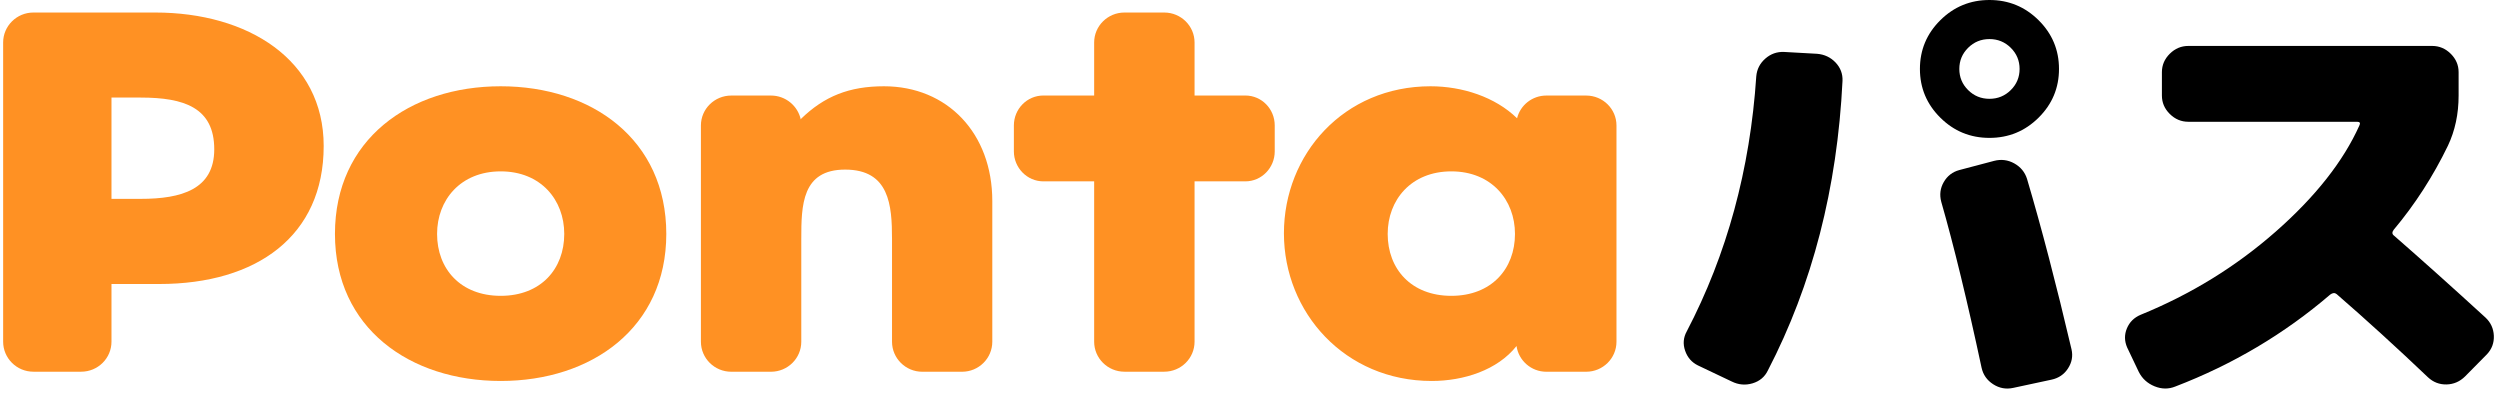
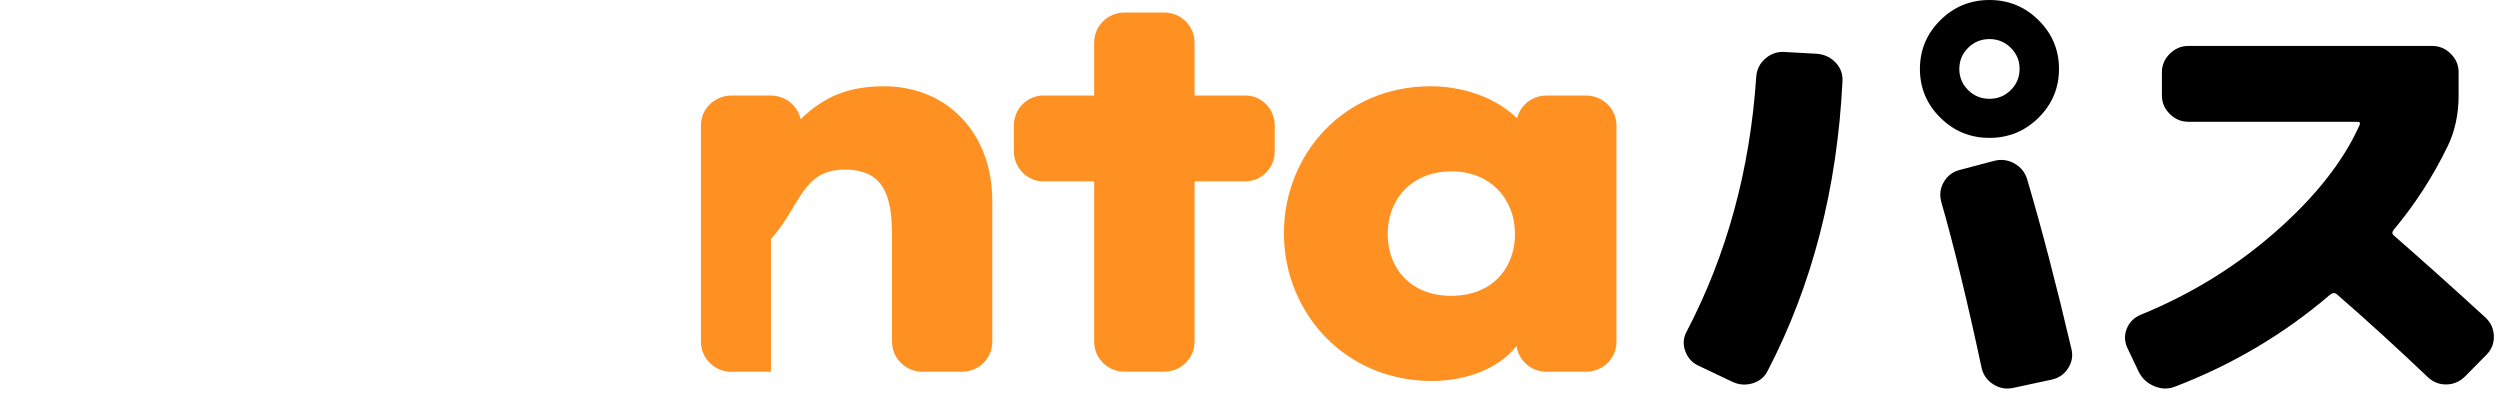
<svg xmlns="http://www.w3.org/2000/svg" width="261" height="41" viewBox="0 0 261 41" fill="none">
  <path d="M189.695 5.615C190.47 5.678 191.115 5.982 191.632 6.525C192.147 7.07 192.389 7.71 192.358 8.445C191.809 19.642 189.212 29.718 184.565 38.676C184.242 39.347 183.71 39.795 182.968 40.019C182.225 40.242 181.499 40.179 180.79 39.827L177.258 38.147C176.612 37.827 176.168 37.316 175.926 36.612C175.685 35.909 175.741 35.237 176.096 34.597C180.29 26.568 182.71 17.69 183.355 7.965C183.42 7.23 183.734 6.614 184.299 6.118C184.863 5.622 185.517 5.391 186.26 5.423L189.695 5.615ZM212.829 12.284C211.41 13.693 209.7 14.395 207.699 14.395C205.698 14.395 203.988 13.693 202.569 12.284C201.149 10.876 200.44 9.182 200.44 7.198C200.44 5.215 201.149 3.519 202.569 2.111C203.988 0.704 205.698 0 207.699 0C209.7 0 211.41 0.704 212.829 2.111C214.249 3.519 214.959 5.215 214.959 7.198C214.959 9.182 214.249 10.876 212.829 12.284ZM211.619 18.666C213.136 23.784 214.684 29.718 216.266 36.467C216.427 37.172 216.306 37.836 215.902 38.459C215.499 39.083 214.927 39.475 214.185 39.635L210.168 40.498C209.425 40.658 208.732 40.53 208.087 40.115C207.441 39.699 207.037 39.124 206.876 38.387C205.391 31.446 203.988 25.672 202.666 21.065C202.472 20.33 202.56 19.642 202.932 19.002C203.302 18.363 203.844 17.946 204.553 17.754L208.184 16.795C208.925 16.603 209.627 16.692 210.289 17.058C210.949 17.427 211.394 17.963 211.619 18.666ZM209.925 4.99C209.312 4.383 208.57 4.079 207.699 4.079C206.828 4.079 206.086 4.383 205.473 4.99C204.86 5.599 204.553 6.334 204.553 7.198C204.553 8.061 204.86 8.798 205.473 9.405C206.086 10.013 206.828 10.316 207.699 10.316C208.57 10.316 209.312 10.013 209.925 9.405C210.538 8.798 210.845 8.061 210.845 7.198C210.845 6.334 210.538 5.599 209.925 4.99Z" fill="black" />
  <path d="M249.95 24.613C252.92 27.204 256.097 30.052 259.486 33.154C260.033 33.666 260.324 34.298 260.357 35.049C260.388 35.801 260.146 36.449 259.631 36.993L257.356 39.296C256.807 39.84 256.161 40.119 255.42 40.136C254.677 40.152 254.032 39.903 253.484 39.392C250.224 36.289 247.047 33.395 243.949 30.707C243.756 30.547 243.53 30.562 243.272 30.755C238.497 34.85 233.109 38.048 227.108 40.351C226.397 40.64 225.672 40.631 224.93 40.327C224.187 40.023 223.638 39.52 223.284 38.816L222.073 36.273C221.784 35.602 221.775 34.937 222.049 34.281C222.323 33.627 222.799 33.154 223.477 32.866C228.736 30.724 233.438 27.828 237.585 24.181C241.731 20.535 244.643 16.84 246.321 13.097C246.449 12.841 246.369 12.713 246.08 12.713H228.463C227.72 12.713 227.075 12.441 226.526 11.897C225.977 11.354 225.703 10.715 225.703 9.978V7.531C225.703 6.795 225.977 6.156 226.526 5.612C227.075 5.067 227.72 4.796 228.463 4.796H253.919C254.661 4.796 255.307 5.067 255.856 5.612C256.404 6.156 256.679 6.795 256.679 7.531V9.978C256.679 11.897 256.307 13.642 255.565 15.208C254.016 18.407 252.129 21.335 249.902 23.989C249.709 24.246 249.725 24.453 249.95 24.613Z" fill="black" />
  <path d="M130.016 9.972H124.712V4.436C124.712 2.71 123.294 1.308 121.544 1.308H117.39C115.652 1.308 114.23 2.71 114.23 4.436V9.972H108.926C107.226 9.972 105.849 11.37 105.849 13.096V15.806C105.849 17.515 107.226 18.934 108.926 18.934H114.23V35.672C114.23 37.405 115.652 38.806 117.39 38.806H121.544C123.294 38.806 124.712 37.405 124.712 35.672V18.934H130.016C131.716 18.934 133.082 17.515 133.082 15.806V13.096C133.082 11.37 131.716 9.972 130.016 9.972Z" fill="#FF9123" />
-   <path d="M92.286 9.007C88.675 9.007 86.054 10.037 83.607 12.426V12.504C83.308 11.062 82.024 9.975 80.488 9.975H76.344C74.595 9.975 73.176 11.373 73.176 13.099V35.675C73.176 37.408 74.595 38.81 76.344 38.81H80.488C82.237 38.81 83.654 37.408 83.654 35.675V24.95C83.654 21.417 83.716 17.706 88.232 17.706C92.862 17.706 93.127 21.437 93.127 24.95V35.675C93.127 37.408 94.548 38.81 96.281 38.81H100.44C102.179 38.81 103.596 37.408 103.596 35.675V20.987C103.596 13.901 98.894 9.007 92.286 9.007Z" fill="#FF9123" />
+   <path d="M92.286 9.007C88.675 9.007 86.054 10.037 83.607 12.426V12.504C83.308 11.062 82.024 9.975 80.488 9.975H76.344C74.595 9.975 73.176 11.373 73.176 13.099V35.675C73.176 37.408 74.595 38.81 76.344 38.81H80.488V24.95C83.654 21.417 83.716 17.706 88.232 17.706C92.862 17.706 93.127 21.437 93.127 24.95V35.675C93.127 37.408 94.548 38.81 96.281 38.81H100.44C102.179 38.81 103.596 37.408 103.596 35.675V20.987C103.596 13.901 98.894 9.007 92.286 9.007Z" fill="#FF9123" />
  <path d="M165.593 9.975H161.437C159.962 9.975 158.72 10.984 158.381 12.348C156.096 10.117 152.65 9.007 149.349 9.007C140.296 9.007 134.042 16.093 134.042 24.362C134.042 32.631 140.413 39.773 149.468 39.773C152.819 39.773 156.333 38.639 158.326 36.124C158.544 37.642 159.855 38.81 161.437 38.81H165.593C167.342 38.81 168.76 37.407 168.76 35.675V13.098C168.76 11.373 167.342 9.975 165.593 9.975ZM151.52 30.885C147.322 30.885 144.874 28.072 144.874 24.422C144.874 20.874 147.322 17.891 151.52 17.891C155.704 17.891 158.164 20.874 158.164 24.422C158.164 28.072 155.704 30.885 151.52 30.885Z" fill="#FF9123" />
-   <path d="M52.275 9.007C42.741 9.007 34.969 14.573 34.969 24.422C34.969 34.26 42.797 39.773 52.275 39.773C61.796 39.773 69.561 34.203 69.561 24.422C69.561 14.573 61.796 9.007 52.275 9.007ZM52.275 30.885C48.078 30.885 45.631 28.072 45.631 24.422C45.631 20.874 48.078 17.891 52.275 17.891C56.47 17.891 58.908 20.874 58.908 24.422C58.908 28.072 56.47 30.885 52.275 30.885Z" fill="#FF9123" />
-   <path d="M16.216 1.308H3.485C1.747 1.308 0.328 2.71 0.328 4.436V35.671C0.328 37.404 1.747 38.806 3.485 38.806H8.473C10.222 38.806 11.639 37.404 11.639 35.671V29.65H16.629C26.815 29.65 33.793 24.625 33.793 15.243C33.793 6.229 25.865 1.308 16.216 1.308ZM14.695 20.761H11.639V10.186H14.695C19.221 10.186 22.368 11.235 22.368 15.591C22.368 19.78 18.933 20.761 14.695 20.761Z" fill="#FF9123" />
</svg>